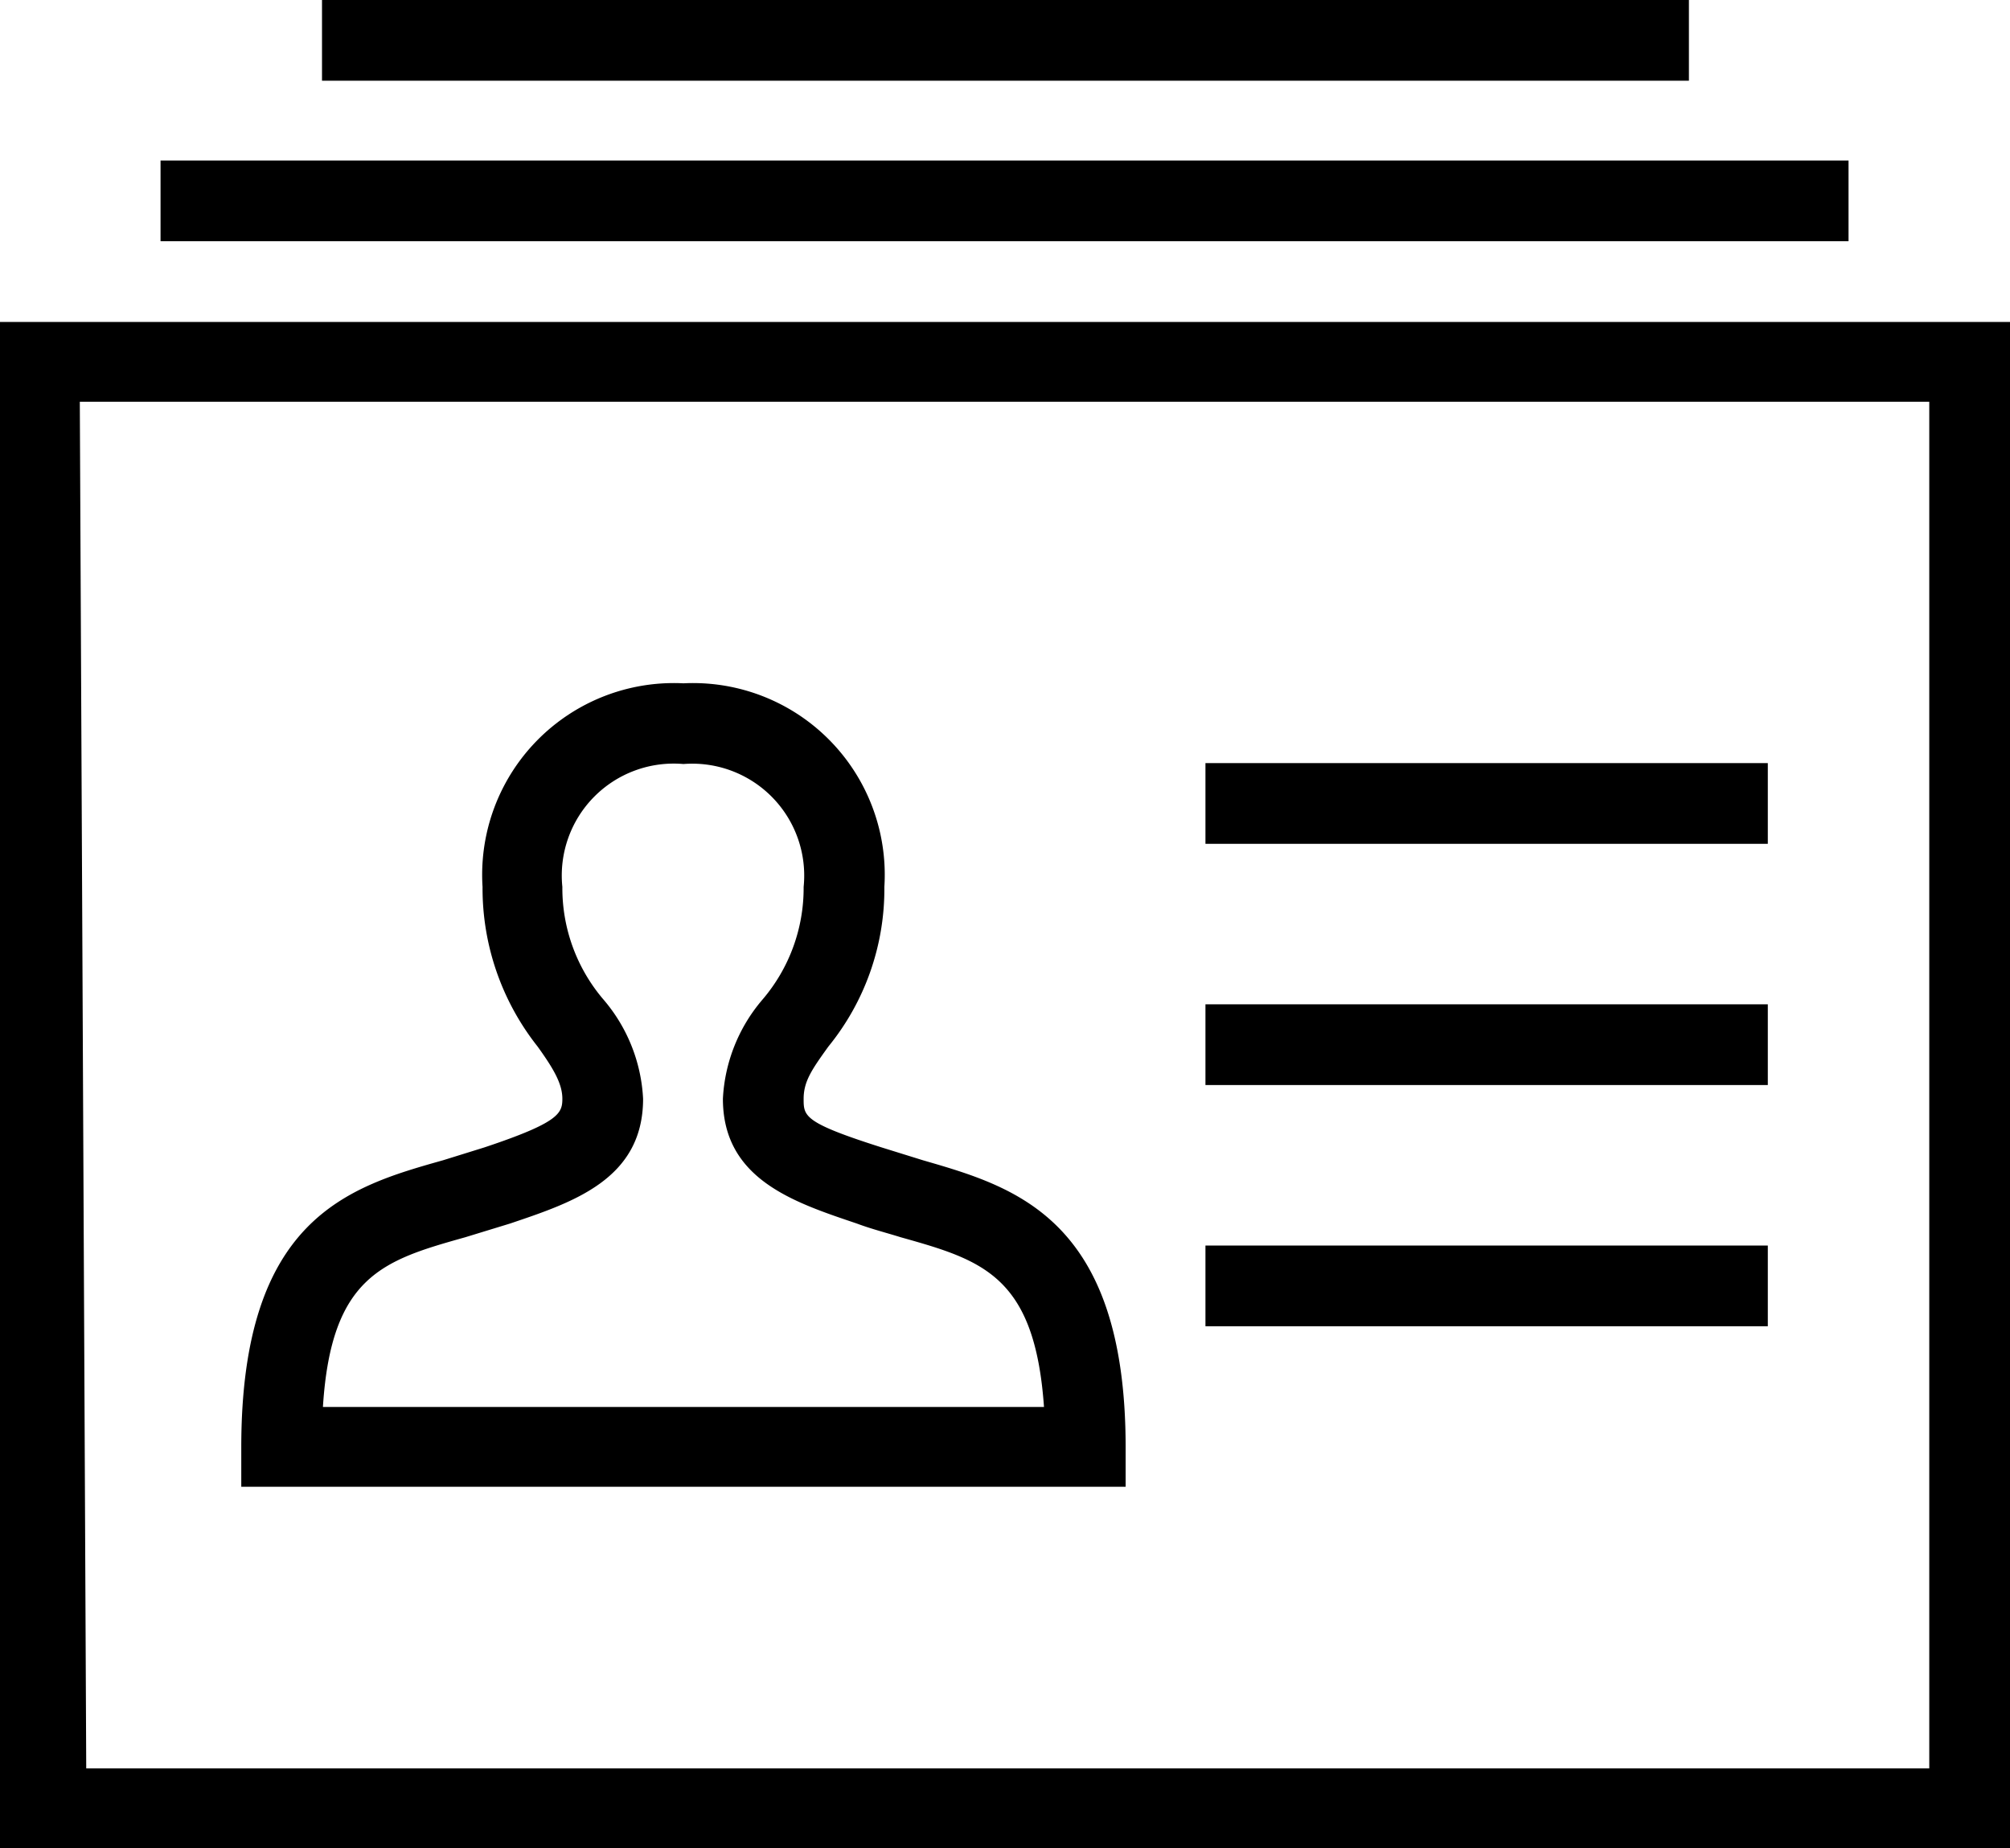
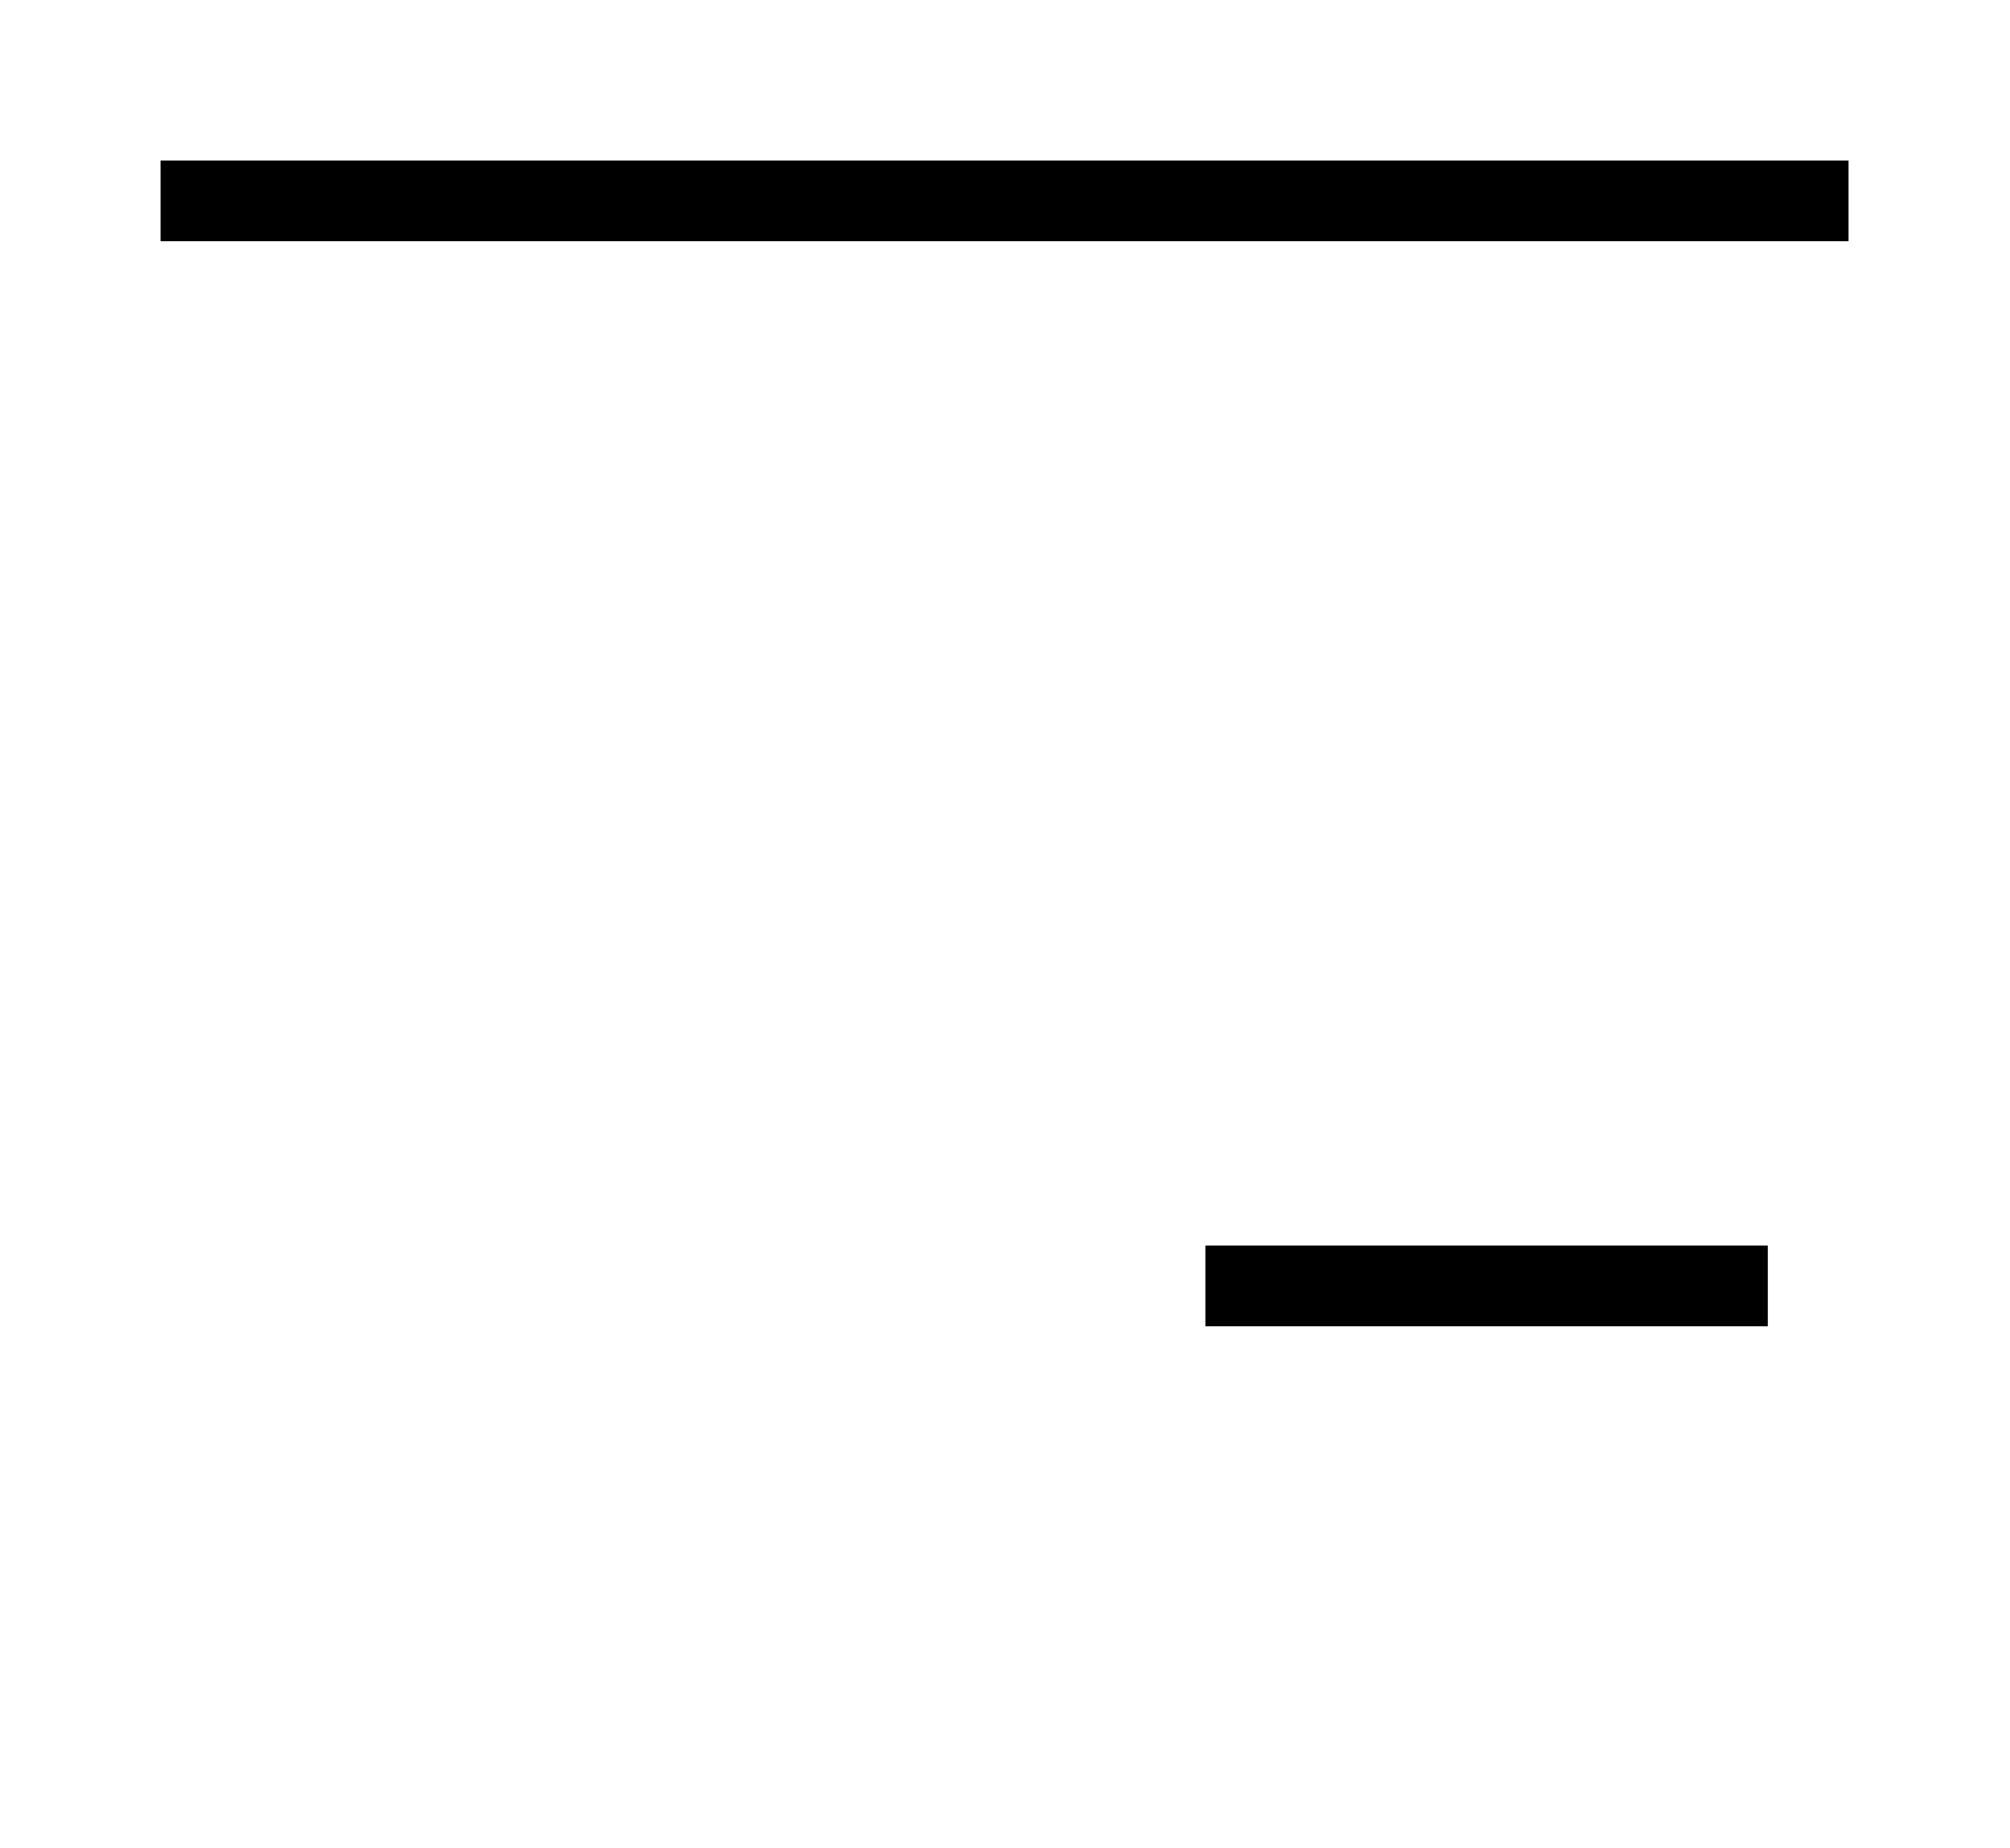
<svg xmlns="http://www.w3.org/2000/svg" id="yith-wcms-billing-icon" class="yith-wcms-icon" data-name="yith-wcms-billing-icon" viewBox="0 0 21.91 20.15">
  <g>
-     <path d="M25,24.11H3.06V7.46H25Zm-21-.88H24.09V8.33H3.93Z" transform="translate(-3.06 -3.95)" />
-     <rect x="13.14" y="8.32" width="6.13" height="0.88" />
    <rect x="1.75" y="1.75" width="18.4" height="0.88" />
-     <rect x="3.51" width="14.9" height="0.88" />
-     <rect x="13.14" y="10.95" width="6.13" height="0.88" />
    <rect x="13.14" y="13.58" width="6.13" height="0.88" />
-     <path d="M15.33,20.16H5.69v-.43c0-2.5,1.17-2.84,2.2-3.13l.45-.14c.81-.27.85-.37.85-.53s-.09-.32-.27-.57a2.78,2.78,0,0,1-.6-1.74,2.09,2.09,0,0,1,2.19-2.22,2.09,2.09,0,0,1,2.19,2.22,2.72,2.72,0,0,1-.61,1.74c-.18.25-.27.38-.27.57s0,.26.85.53l.45.14c1,.29,2.21.63,2.21,3.13Zm-8.75-.87h7.86c-.1-1.43-.67-1.6-1.56-1.85-.16-.05-.32-.09-.48-.15-.68-.23-1.46-.48-1.46-1.36a1.8,1.8,0,0,1,.43-1.08,1.87,1.87,0,0,0,.45-1.23,1.22,1.22,0,0,0-1.31-1.34,1.22,1.22,0,0,0-1.32,1.34,1.87,1.87,0,0,0,.45,1.23,1.8,1.8,0,0,1,.43,1.08c0,.88-.77,1.13-1.45,1.36l-.49.15C7.24,17.69,6.67,17.86,6.58,19.29Z" transform="translate(-3.06 -3.95)" />
  </g>
</svg>